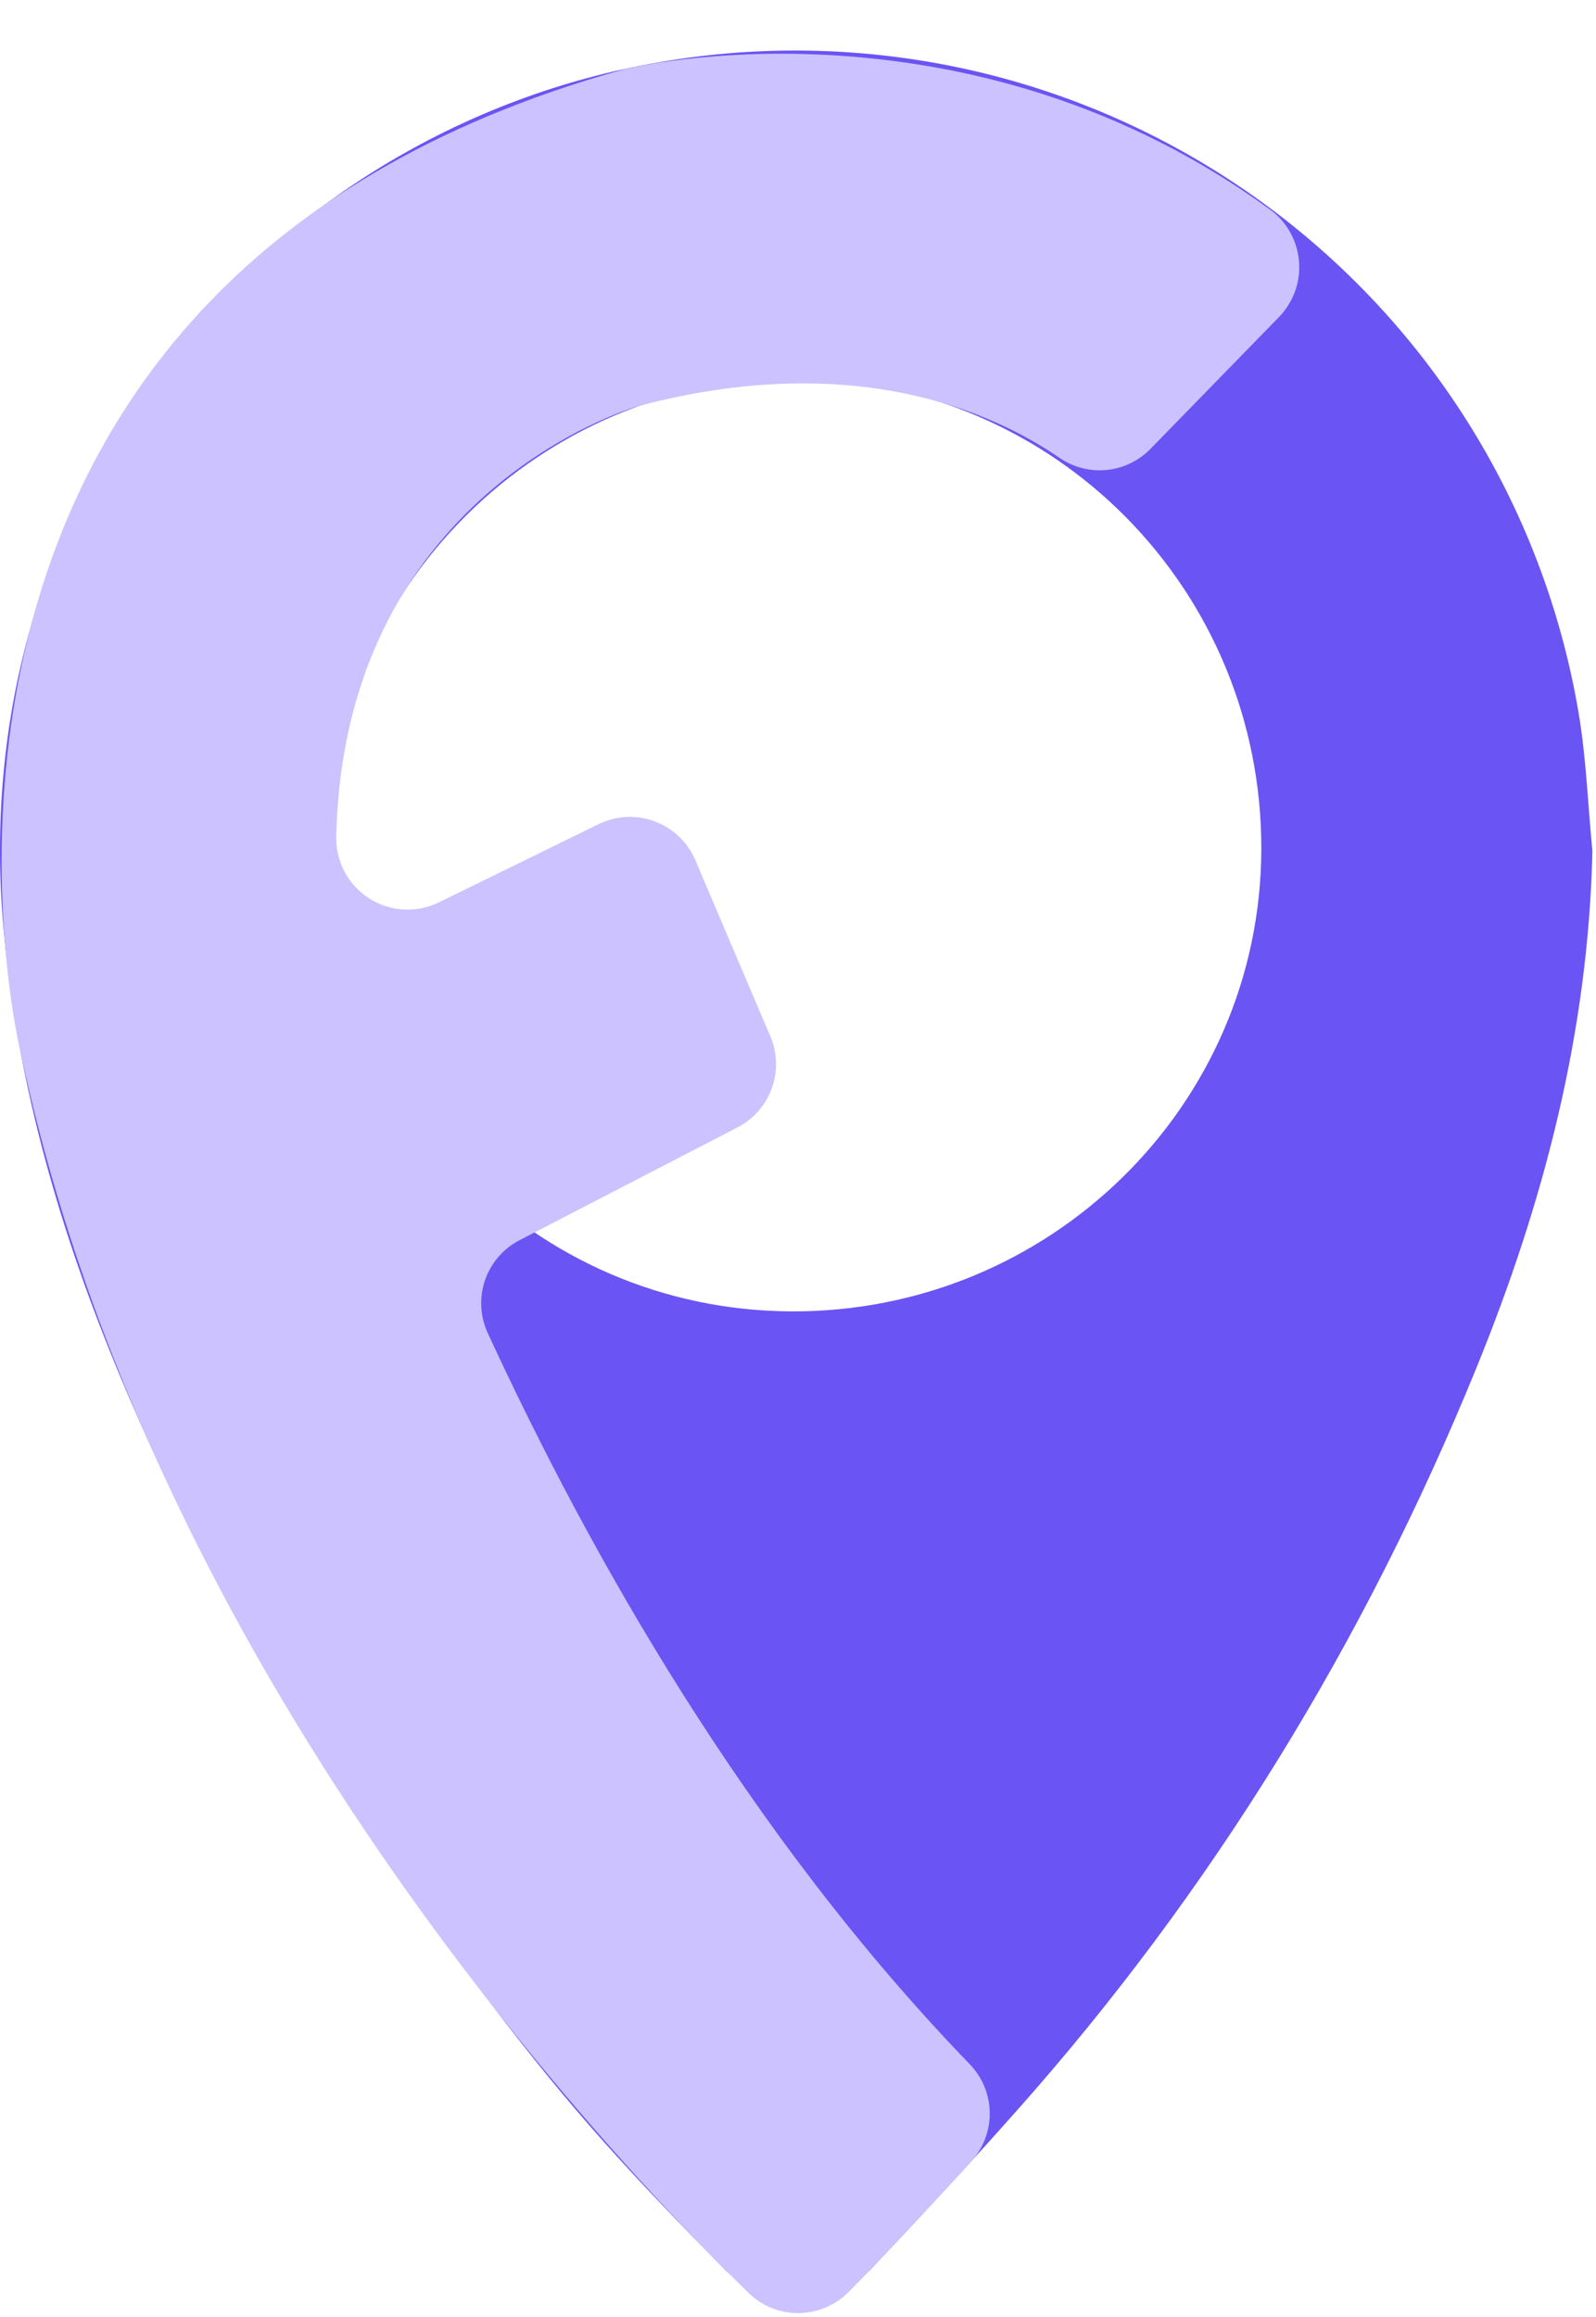
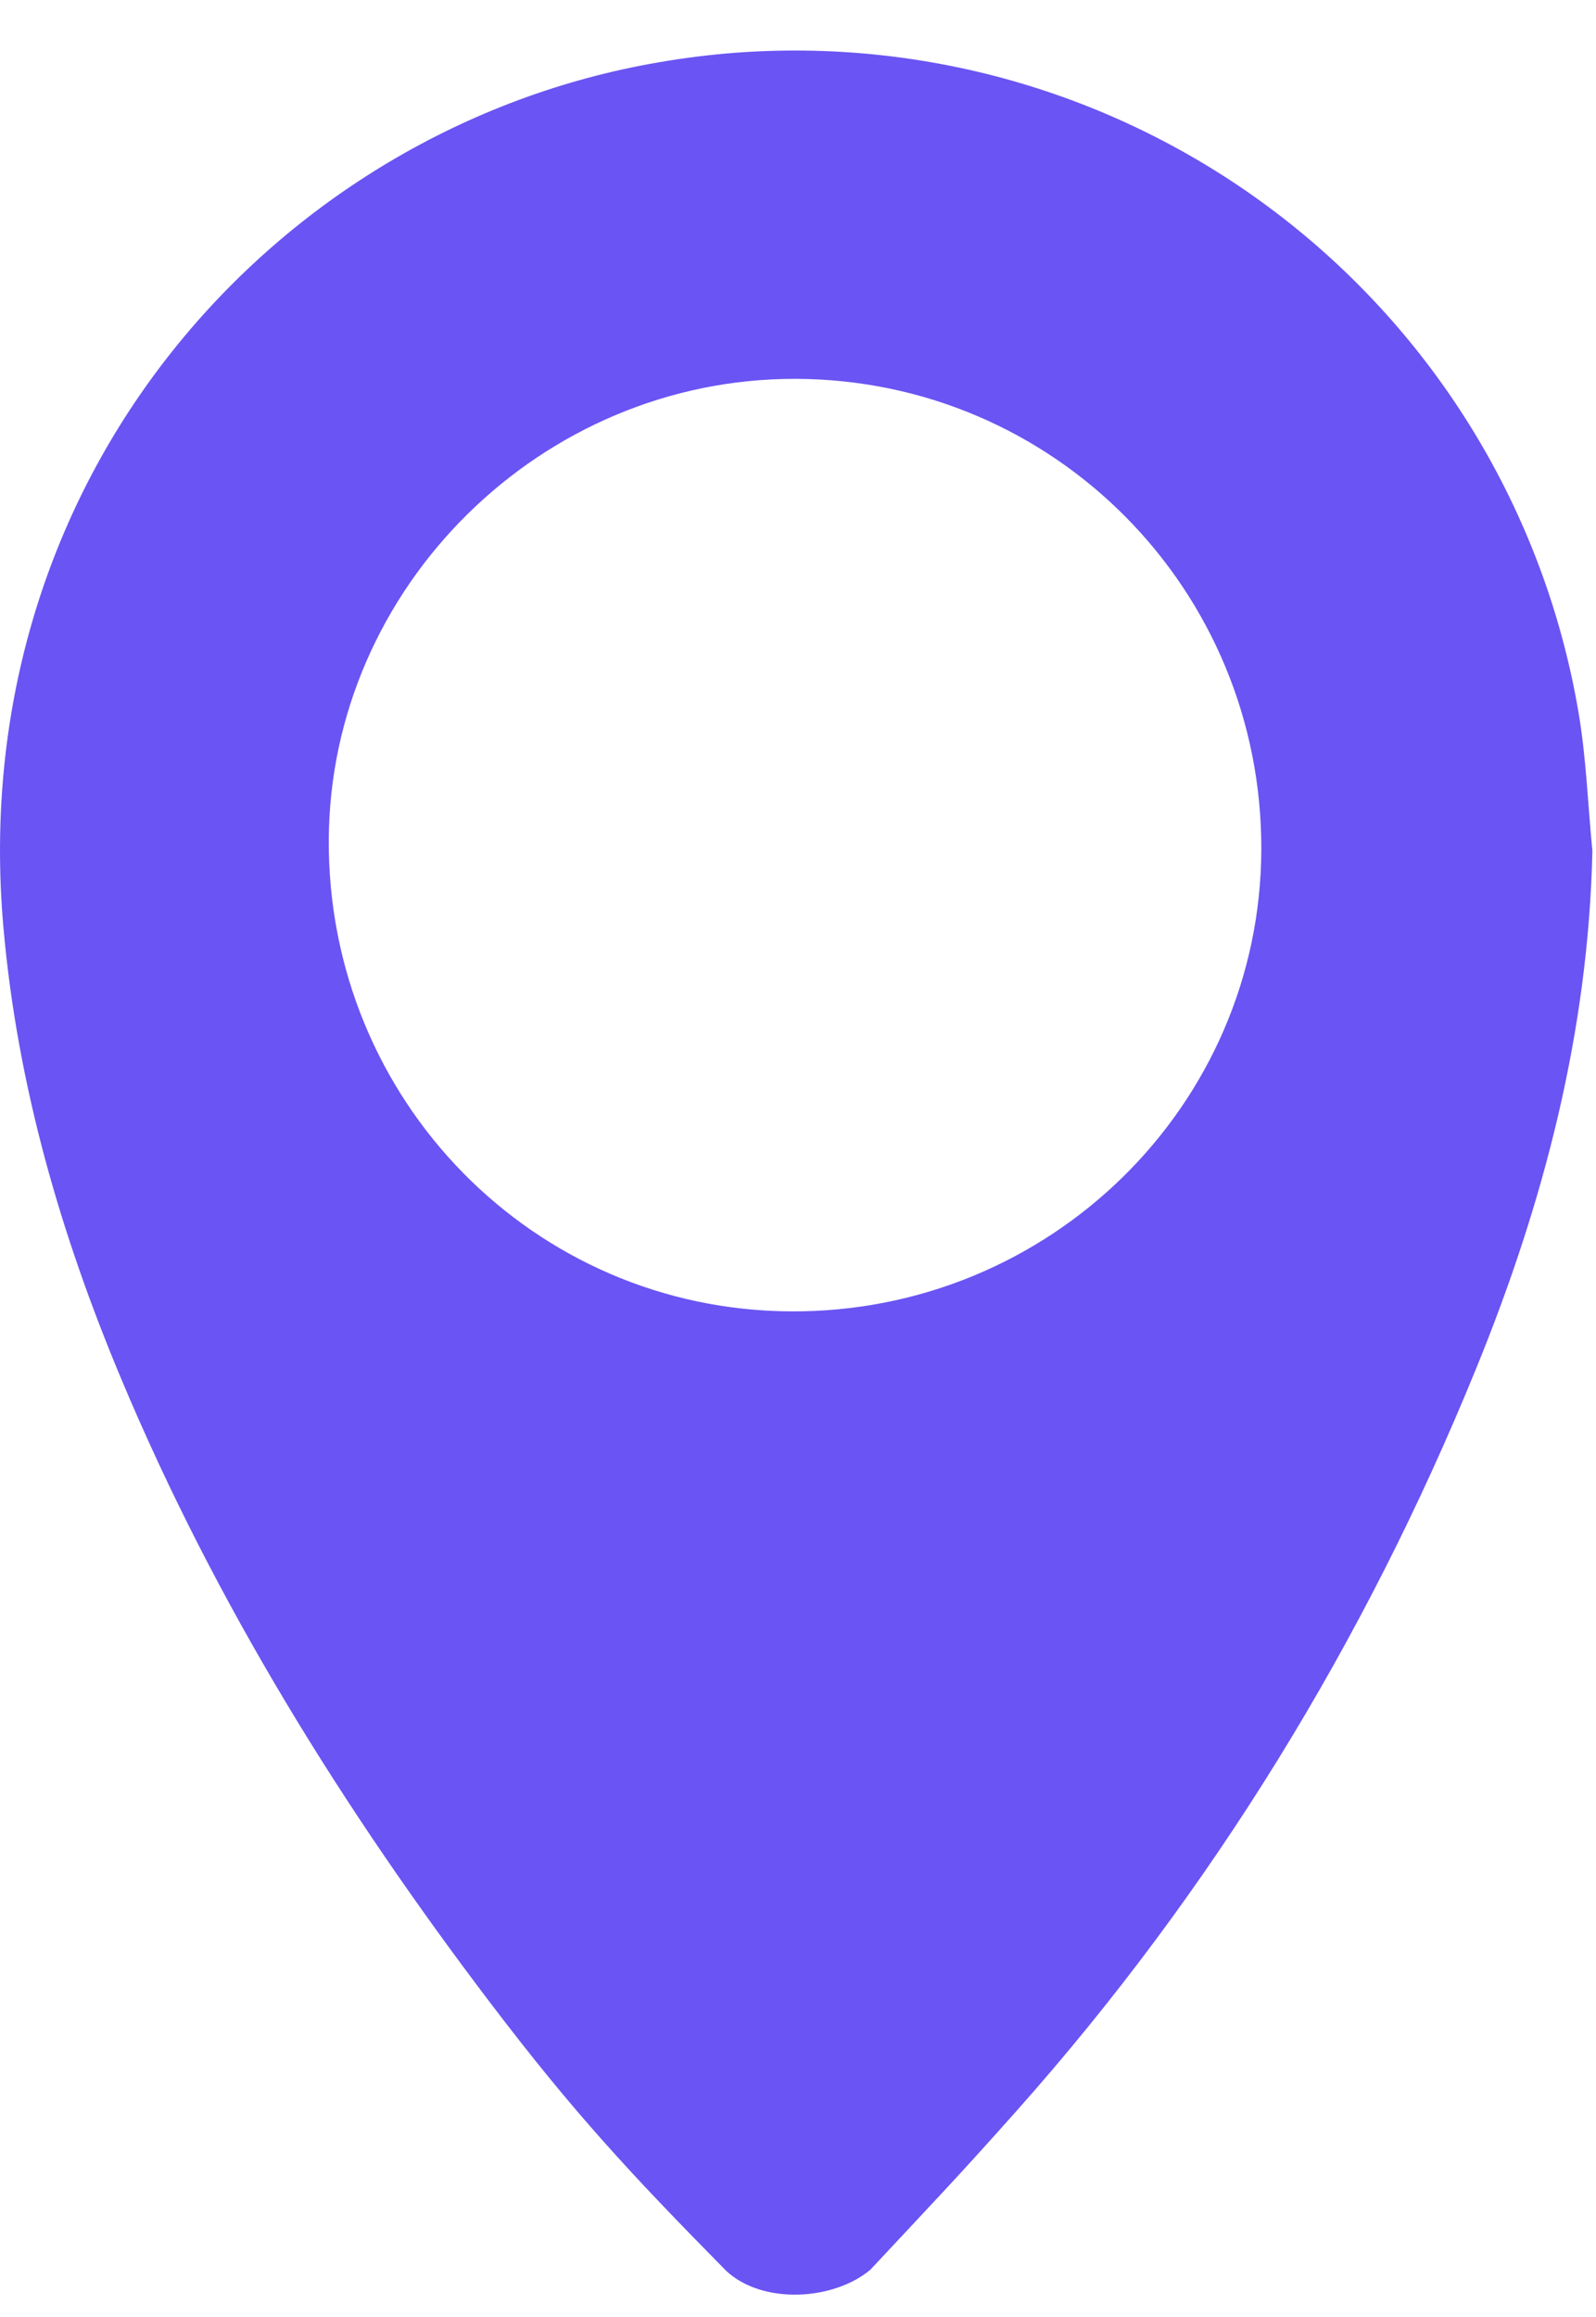
<svg xmlns="http://www.w3.org/2000/svg" width="31" height="45" viewBox="0 0 31 45" fill="none">
  <path d="M30.93 16.527C30.852 20.037 29.987 23.358 28.673 26.576C26.511 31.883 23.538 36.731 19.744 40.998C18.562 42.327 18.117 42.783 16.907 44.08C16.197 44.678 14.818 44.766 14.107 44.105C12.241 42.211 11.145 41.033 9.533 38.911C6.672 35.145 4.187 31.152 2.354 26.778C1.177 23.972 0.338 21.074 0.068 18.029C-0.715 9.256 5.384 2.487 12.774 1.214C14.776 0.862 16.828 0.91 18.812 1.353C20.796 1.797 22.672 2.628 24.334 3.799C25.995 4.97 27.41 6.457 28.495 8.176C29.58 9.895 30.314 11.812 30.657 13.816C30.811 14.708 30.841 15.623 30.93 16.527ZM15.457 7.358C10.518 7.343 6.407 11.402 6.386 16.316C6.365 21.368 10.367 25.446 15.368 25.469C20.389 25.492 24.48 21.476 24.499 16.506C24.519 11.459 20.481 7.373 15.457 7.358Z" fill="#6A54F3" />
-   <path d="M24.845 6.155L22.349 8.715C22.123 8.948 21.823 9.093 21.501 9.127C21.178 9.16 20.855 9.079 20.587 8.897C19.303 8.015 16.598 6.778 12.418 7.882C12.54 7.841 6.689 9.416 6.531 16.24C6.524 16.479 6.579 16.715 6.69 16.927C6.802 17.138 6.966 17.317 7.167 17.447C7.368 17.576 7.599 17.651 7.838 17.664C8.077 17.678 8.315 17.629 8.529 17.523L11.625 16.007C11.794 15.924 11.978 15.877 12.165 15.867C12.353 15.858 12.54 15.887 12.716 15.953C12.892 16.018 13.053 16.119 13.189 16.248C13.325 16.378 13.433 16.534 13.506 16.707L14.962 20.125C15.099 20.446 15.11 20.807 14.991 21.135C14.873 21.463 14.636 21.735 14.326 21.895L10.095 24.085C9.779 24.247 9.538 24.525 9.422 24.86C9.306 25.195 9.324 25.563 9.472 25.886C11.438 30.151 14.508 35.615 18.839 40.093C19.082 40.346 19.22 40.681 19.224 41.031C19.229 41.381 19.1 41.72 18.864 41.979C18.176 42.736 17.218 43.778 16.479 44.517C16.223 44.776 15.874 44.922 15.509 44.924C15.144 44.926 14.794 44.783 14.534 44.527C11.658 41.71 2.953 32.46 0.394 20.409C0.348 20.242 -3.081 5.563 12.119 1.346C12.145 1.339 12.171 1.333 12.197 1.327C12.753 1.203 18.967 -0.078 24.66 4.064C24.822 4.18 24.957 4.33 25.055 4.503C25.154 4.677 25.213 4.869 25.231 5.067C25.248 5.266 25.223 5.466 25.156 5.653C25.09 5.841 24.983 6.012 24.845 6.155Z" fill="#CBC2FF" />
</svg>